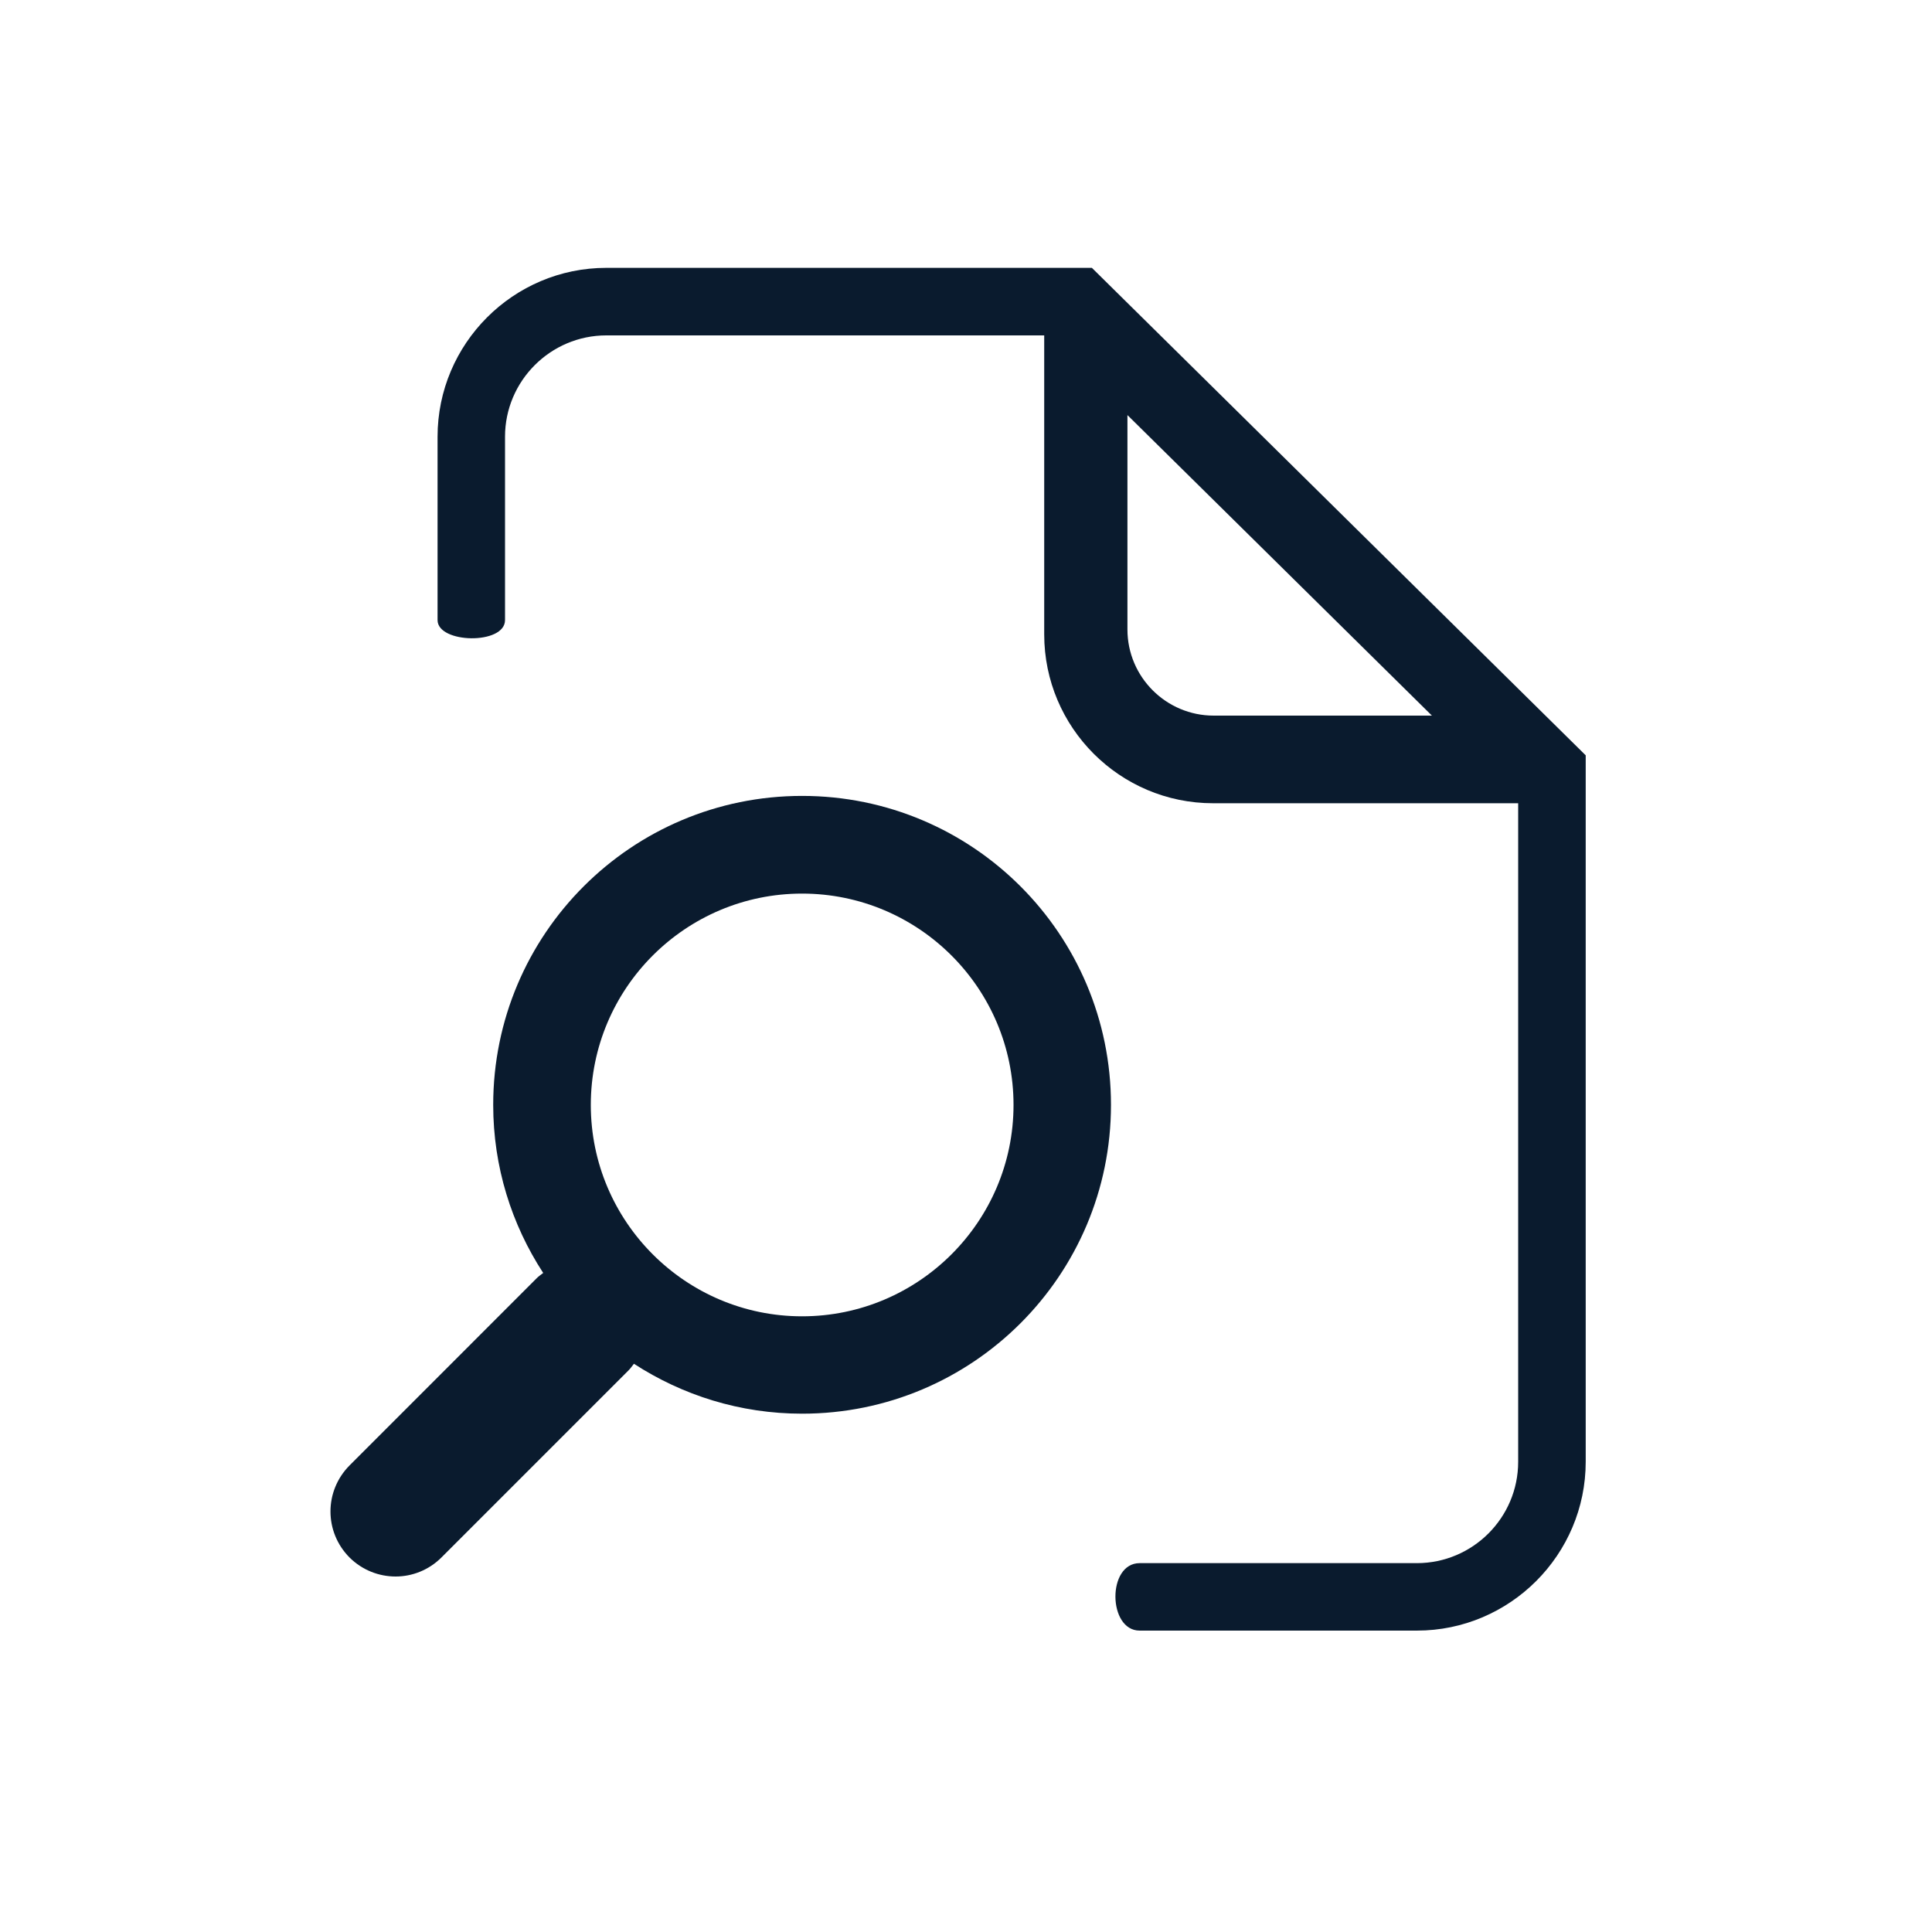
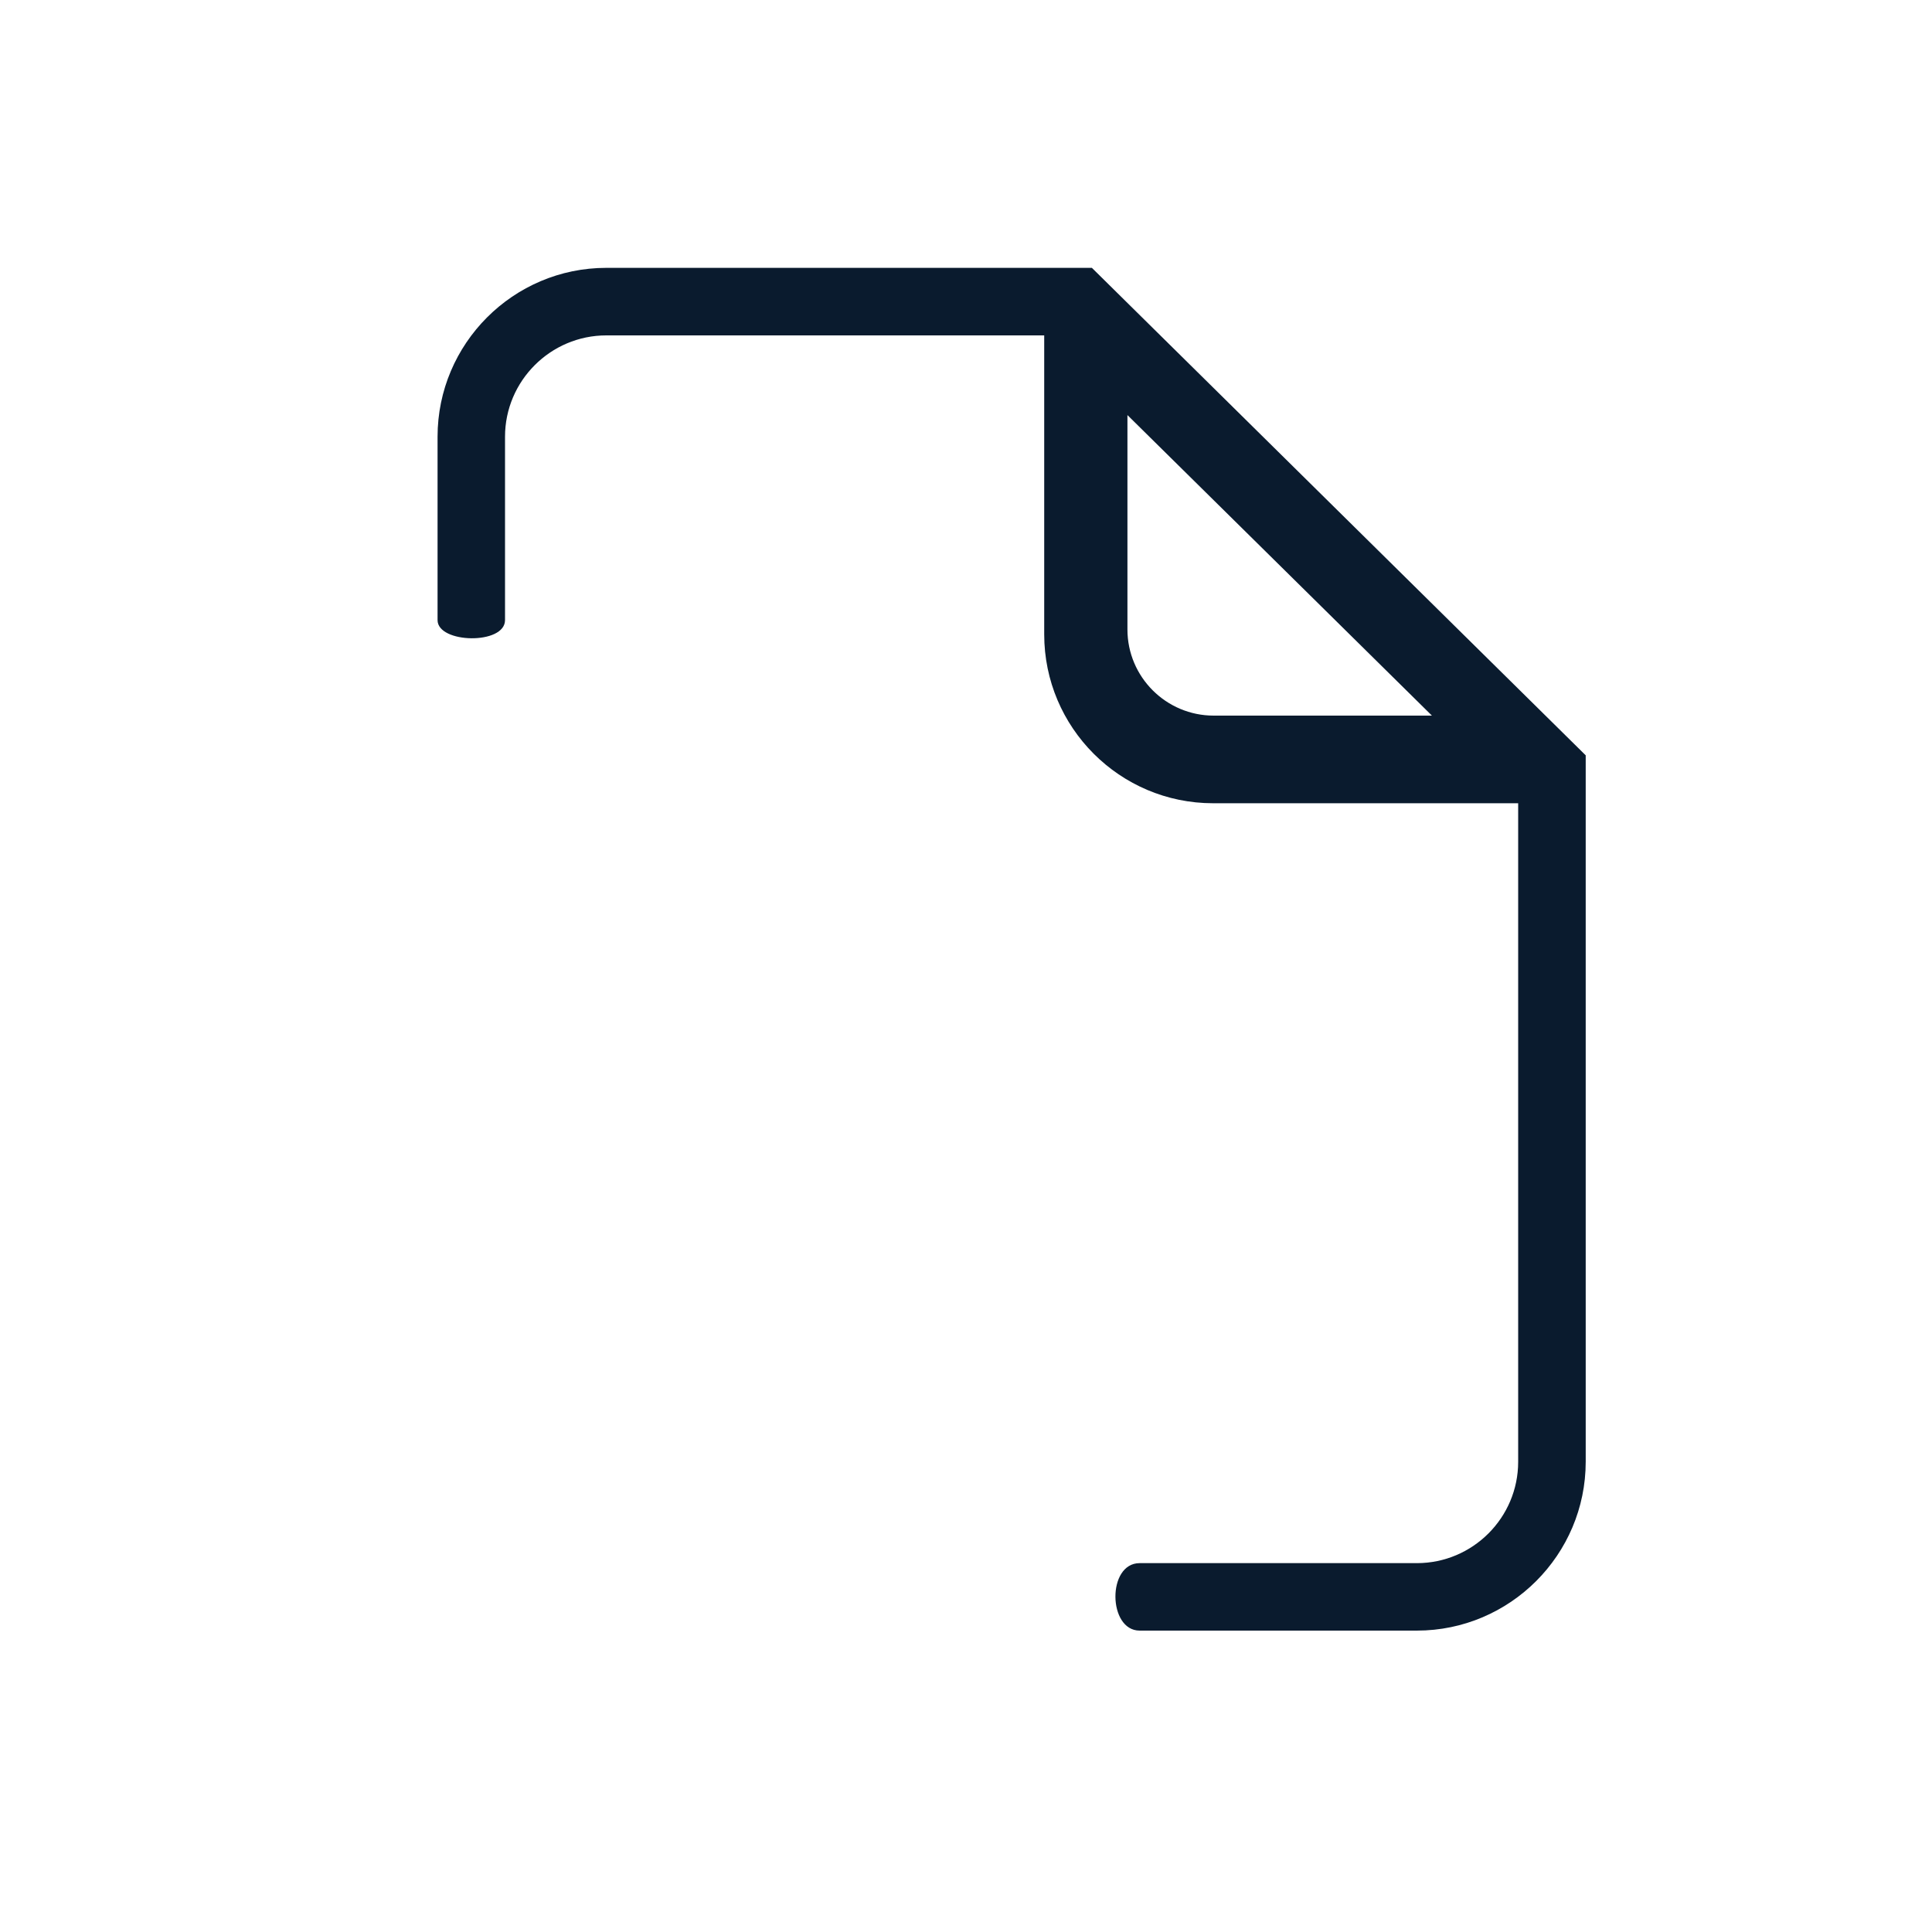
<svg xmlns="http://www.w3.org/2000/svg" version="1.1" id="Layer_1" x="0px" y="0px" viewBox="0 0 250 250" style="enable-background:new 0 0 250 250;" xml:space="preserve">
  <style type="text/css">
	.st0{fill:#0A1B2E;}
</style>
  <g>
    <g>
-       <path class="st0" d="M45.23,201.54c1.64,1.63,3.8,2.46,5.96,2.46c2.15,0,4.3-0.83,5.95-2.48l24.17-24.17    c0.27-0.27,0.48-0.57,0.72-0.88c6.27,4.07,13.72,6.46,21.76,6.46c22.08,0,39.97-17.89,39.97-39.96    c0-22.09-17.89-39.98-39.97-39.98c-22.08,0-39.97,17.89-39.97,39.98c0,8.03,2.39,15.49,6.47,21.75c-0.31,0.24-0.61,0.44-0.88,0.72    l-24.17,24.18C41.94,192.93,41.94,198.23,45.23,201.54z M76.45,142.98c0-15.1,12.26-27.35,27.34-27.35    c15.08,0,27.36,12.25,27.36,27.35c0,15.08-12.28,27.35-27.36,27.35C88.7,170.33,76.45,158.05,76.45,142.98z" />
-     </g>
+       </g>
  </g>
  <g>
    <path class="st0" d="M65.35,80.24c0-3.22,0-23.73,0-23.73c0-7.22,5.89-13.11,13.11-13.11h56.66v38.69   c0,12.05,9.79,21.85,21.85,21.85h39.48v62.72v0.97v21.53c0,7.23-5.88,13.11-13.11,13.11c0,0-31.64,0-35.87,0   c-4.24,0-4.12,8.73,0,8.73c4.11,0,35.87,0,35.87,0c12.04,0,21.85-9.81,21.85-21.85v-21.53l0,0V97.74l-63.9-63.08H78.46   c-12.04,0-21.84,9.81-21.84,21.85c0,0,0,20.7,0,23.73C56.62,83.28,65.35,83.47,65.35,80.24z M145.89,53.71l39.4,38.89h-28.24   c-6.15,0-11.16-5-11.16-11.15V53.71z" />
  </g>
</svg>